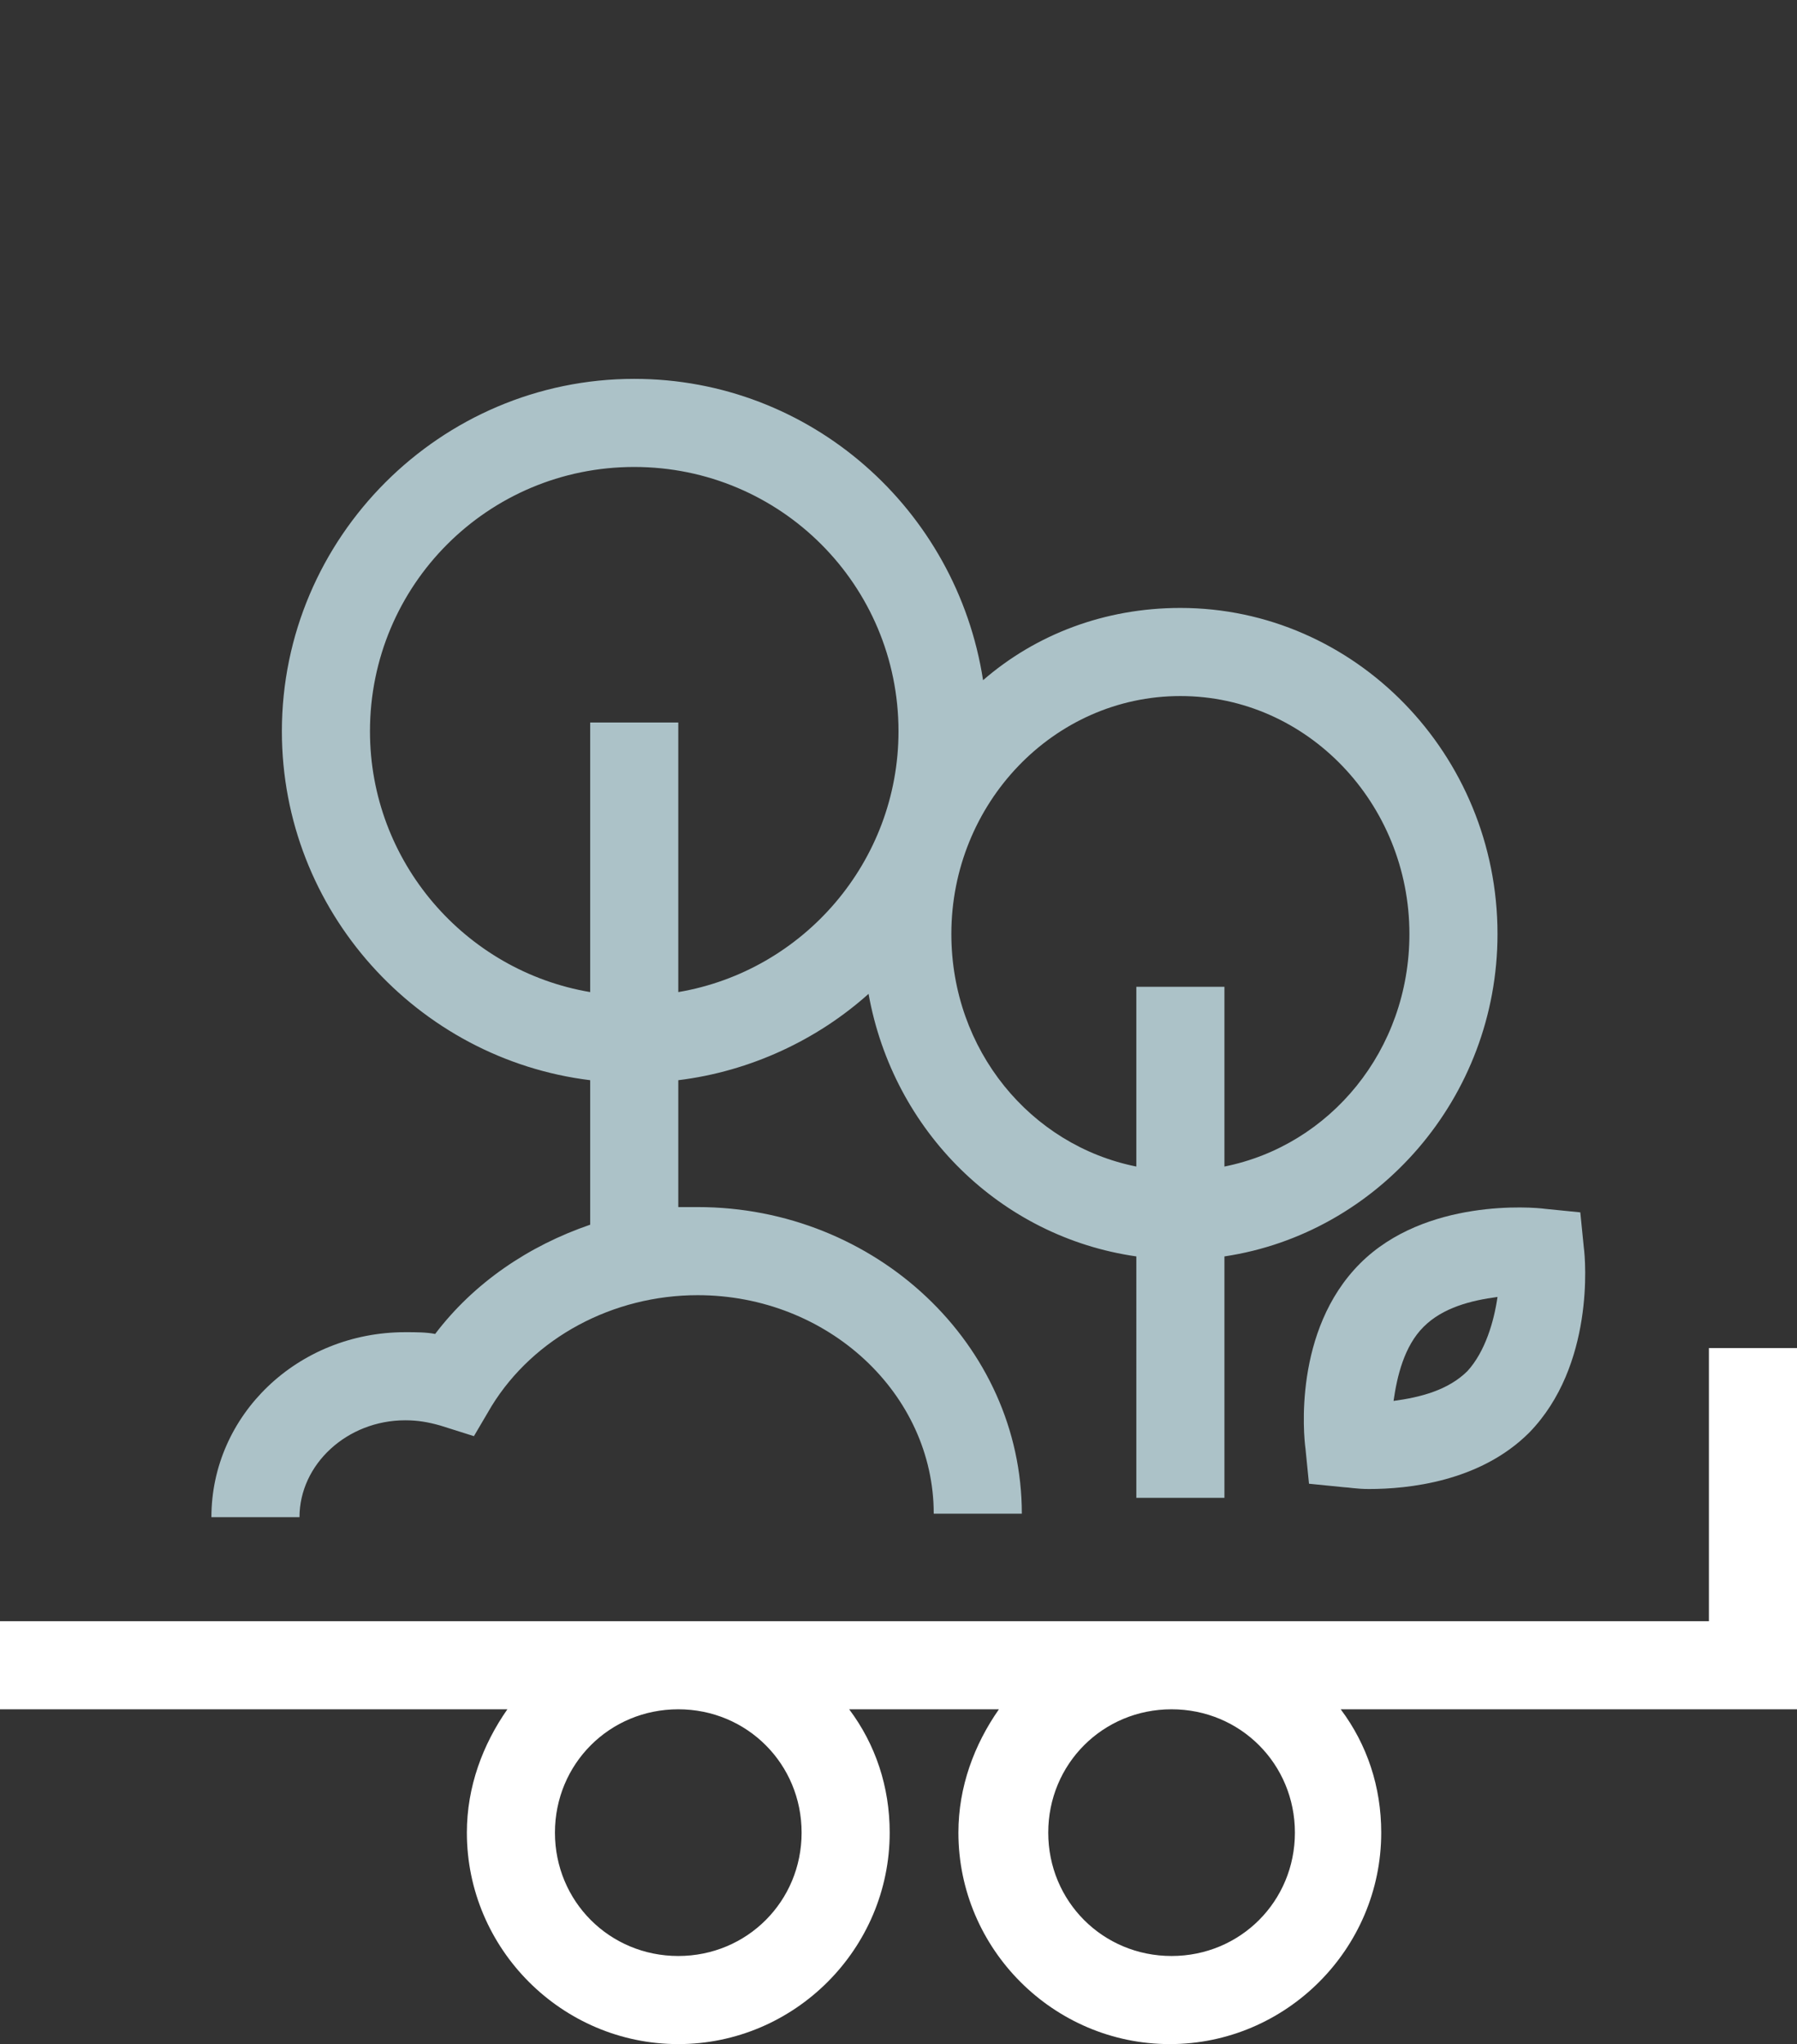
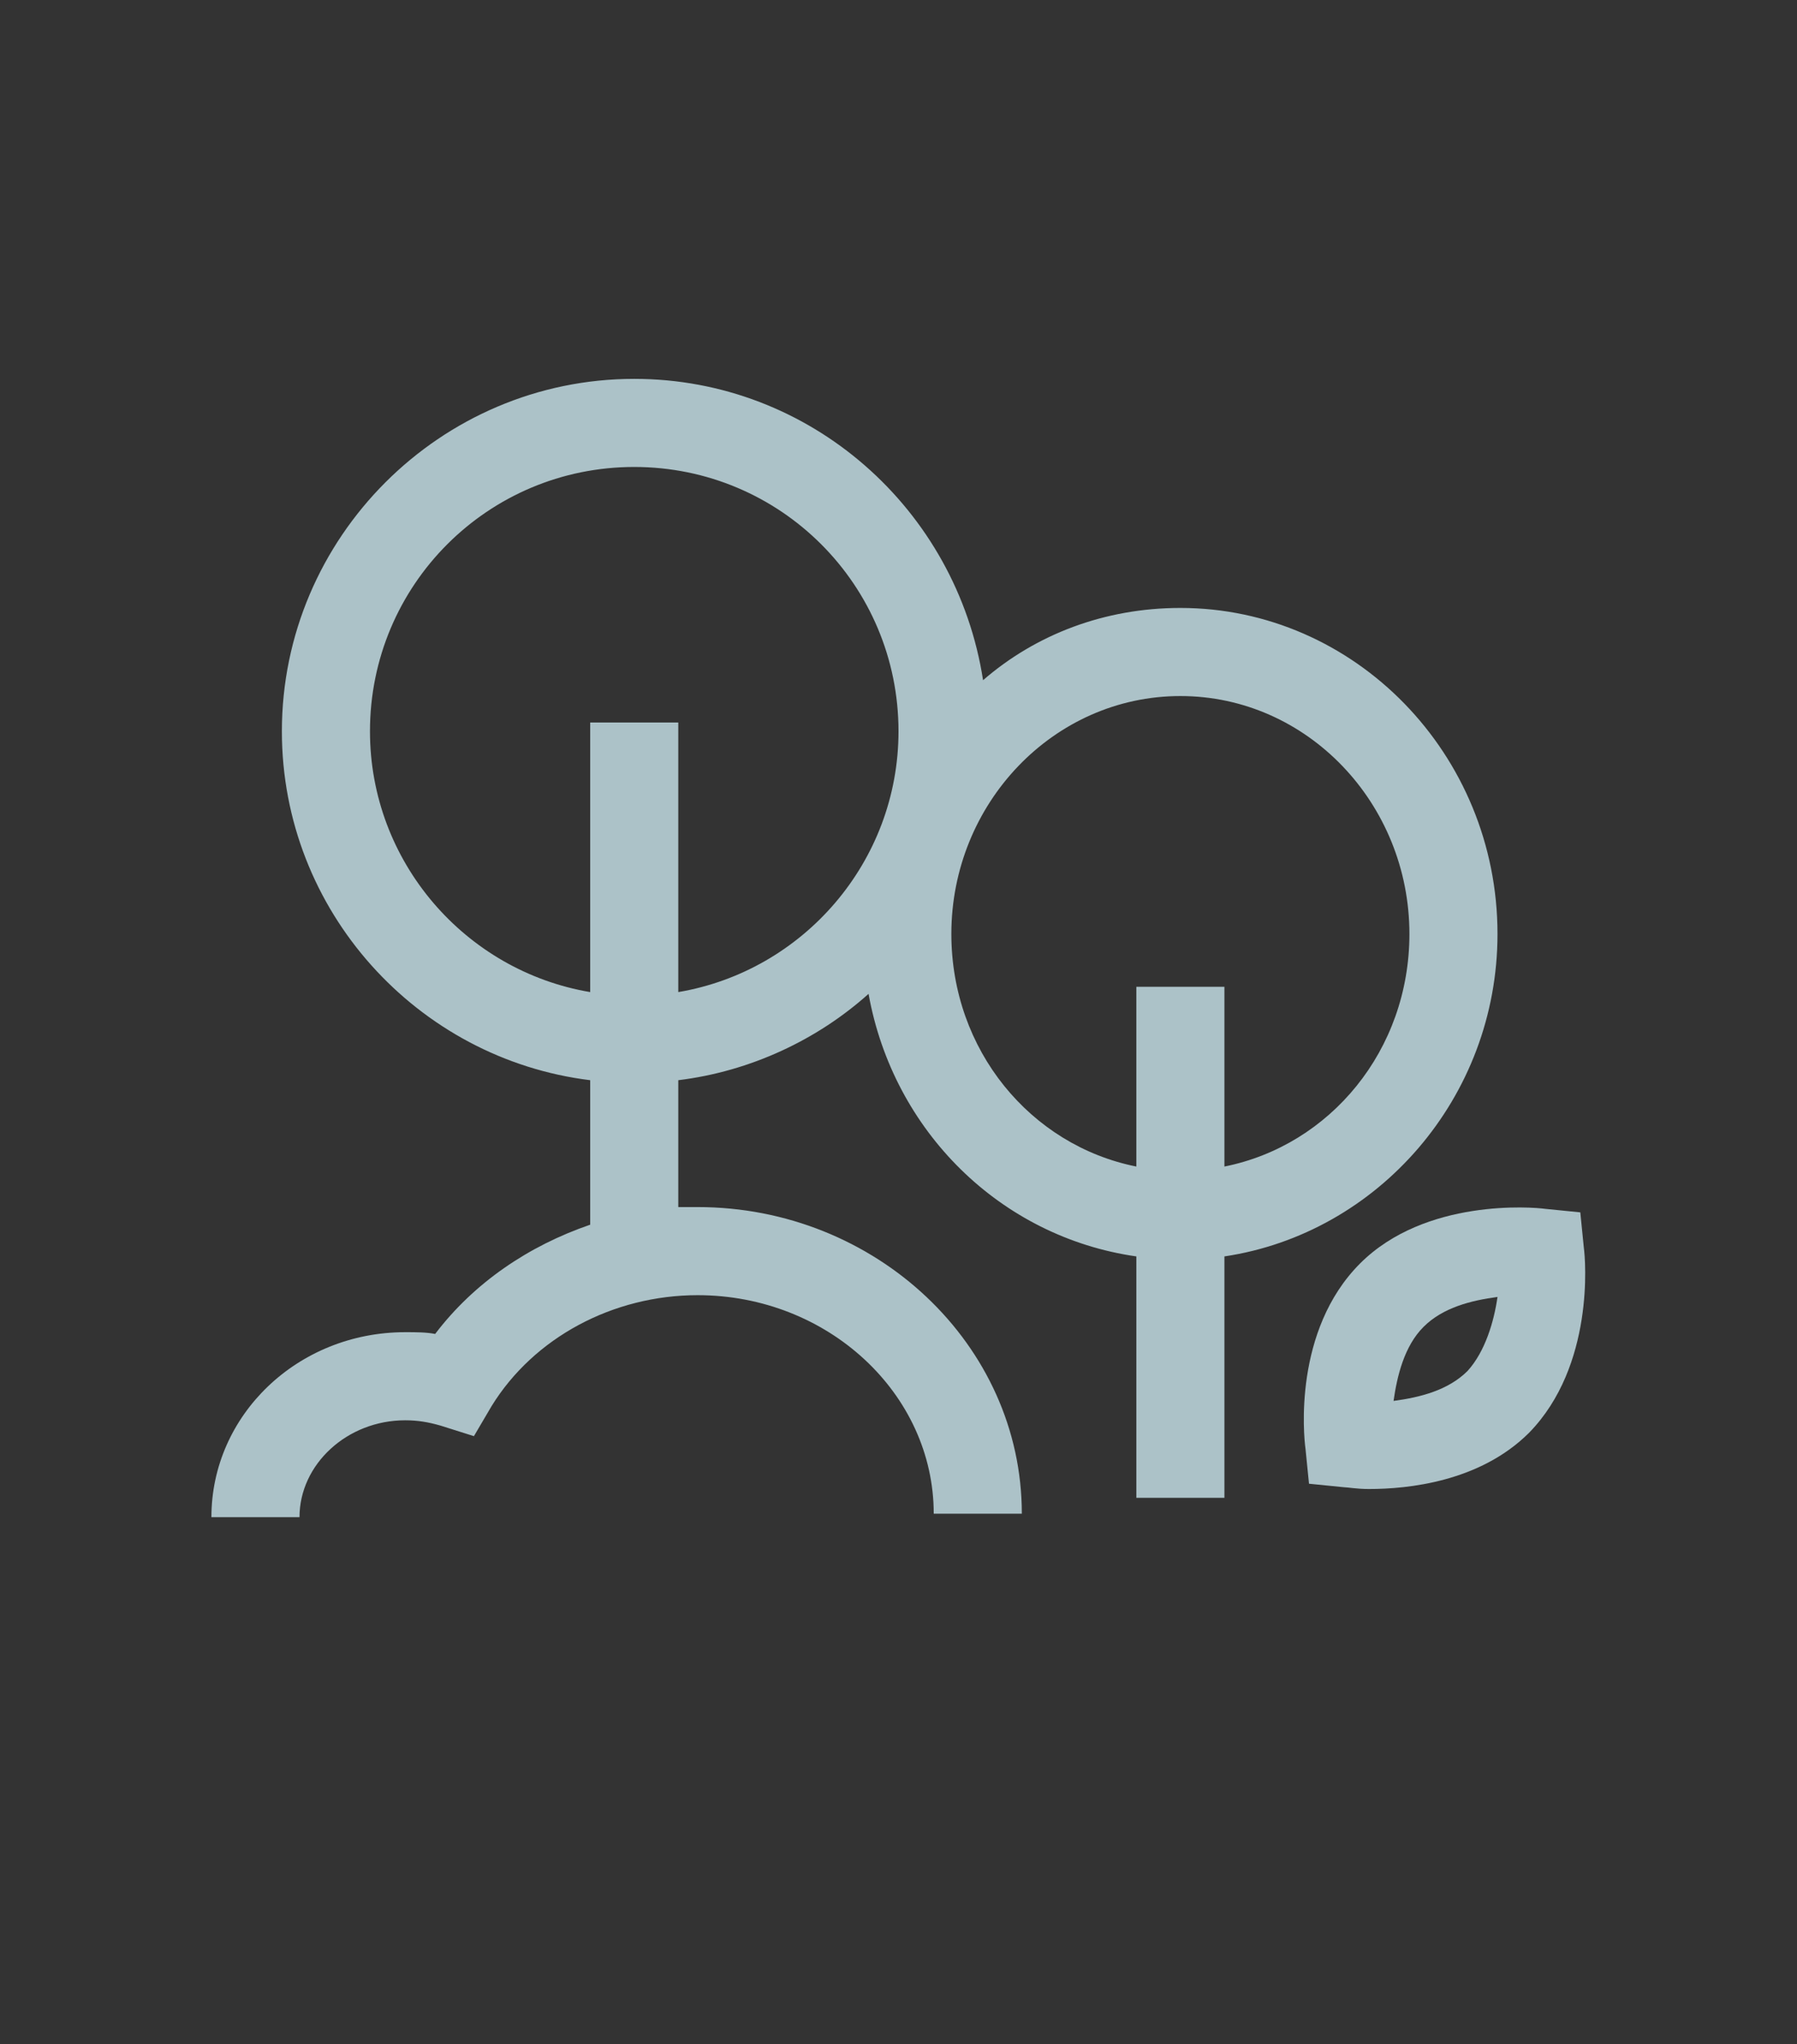
<svg xmlns="http://www.w3.org/2000/svg" version="1.1" id="Laag_1" x="0px" y="0px" viewBox="0 0 102 116" style="enable-background:new 0 0 102 116;" xml:space="preserve">
  <rect x="0" y="0" width="102" height="116" fill="#333333" stroke="none" />
  <style type="text/css">
	.st0{fill:#FFFFFF;}
	.st1{fill:#ACC2C8;}
</style>
  <title>Icons / Sector / Allround</title>
  <desc>Created with Sketch.</desc>
-   <path class="st0" d="M102,76.5h-5V92H0v5h28.8c-1.4,2-2.3,4.4-2.3,7c0,6.6,5.4,12,12,12s12-5.4,12-12c0-2.6-0.8-5-2.3-7h8.5  c-1.4,2-2.3,4.4-2.3,7c0,6.6,5.4,12,12,12s12-5.4,12-12c0-2.6-0.8-5-2.3-7H102V76.5z M45.5,104c0,3.9-3.1,7-7,7s-7-3.1-7-7  s3.1-7,7-7S45.5,100.1,45.5,104z M73.5,104c0,3.9-3.1,7-7,7s-7-3.1-7-7s3.1-7,7-7S73.5,100.1,73.5,104z" />
  <g>
    <path class="st1" d="M85,53c0-10.2-8.1-18.5-18-18.5c-4.3,0-8.2,1.5-11.2,4.1C54.3,28.9,46,21.5,36,21.5c-11,0-20,9-20,20   c0,10.2,7.7,18.6,17.5,19.8v8.2c-3.5,1.2-6.6,3.3-8.8,6.2c-0.5-0.1-1.1-0.1-1.7-0.1c-6.1,0-11,4.7-11,10.5h5c0-3,2.7-5.5,6-5.5   c0.7,0,1.3,0.1,2,0.3l1.9,0.6l1-1.7c2.4-3.9,6.9-6.3,11.7-6.3C47,73.5,53,79.1,53,85.9h5c0-9.6-8.3-17.4-18.4-17.4   c-0.4,0-0.7,0-1.1,0v-7.2c4.1-0.5,7.9-2.3,10.8-4.9c1.4,7.8,7.5,13.8,15.2,14.9V85h5V71.3C78.2,70,85,62.3,85,53z M38.5,56.3V41h-5   v15.3C26.4,55.1,21,48.9,21,41.5c0-8.3,6.7-15,15-15s15,6.7,15,15C51,48.9,45.6,55.1,38.5,56.3z M54,53c0-7.4,5.8-13.5,13-13.5   S80,45.6,80,53c0,6.6-4.5,12-10.5,13.2V56h-5v10.2C58.5,65,54,59.6,54,53z" />
    <path class="st1" d="M89.9,70.8l-0.2-2l-2-0.2c-0.7-0.1-6.8-0.6-10.5,3.1c-3.8,3.8-3.2,9.8-3.1,10.5l0.2,2l2,0.2   c0.2,0,0.7,0.1,1.4,0.1c2.2,0,6.3-0.4,9.1-3.2C90.5,77.5,90,71.5,89.9,70.8z M83.3,77.8c-1.1,1.1-2.7,1.5-4.2,1.7   c0.2-1.4,0.6-3.1,1.7-4.2s2.7-1.5,4.2-1.7C84.8,75,84.3,76.7,83.3,77.8z" />
  </g>
</svg>